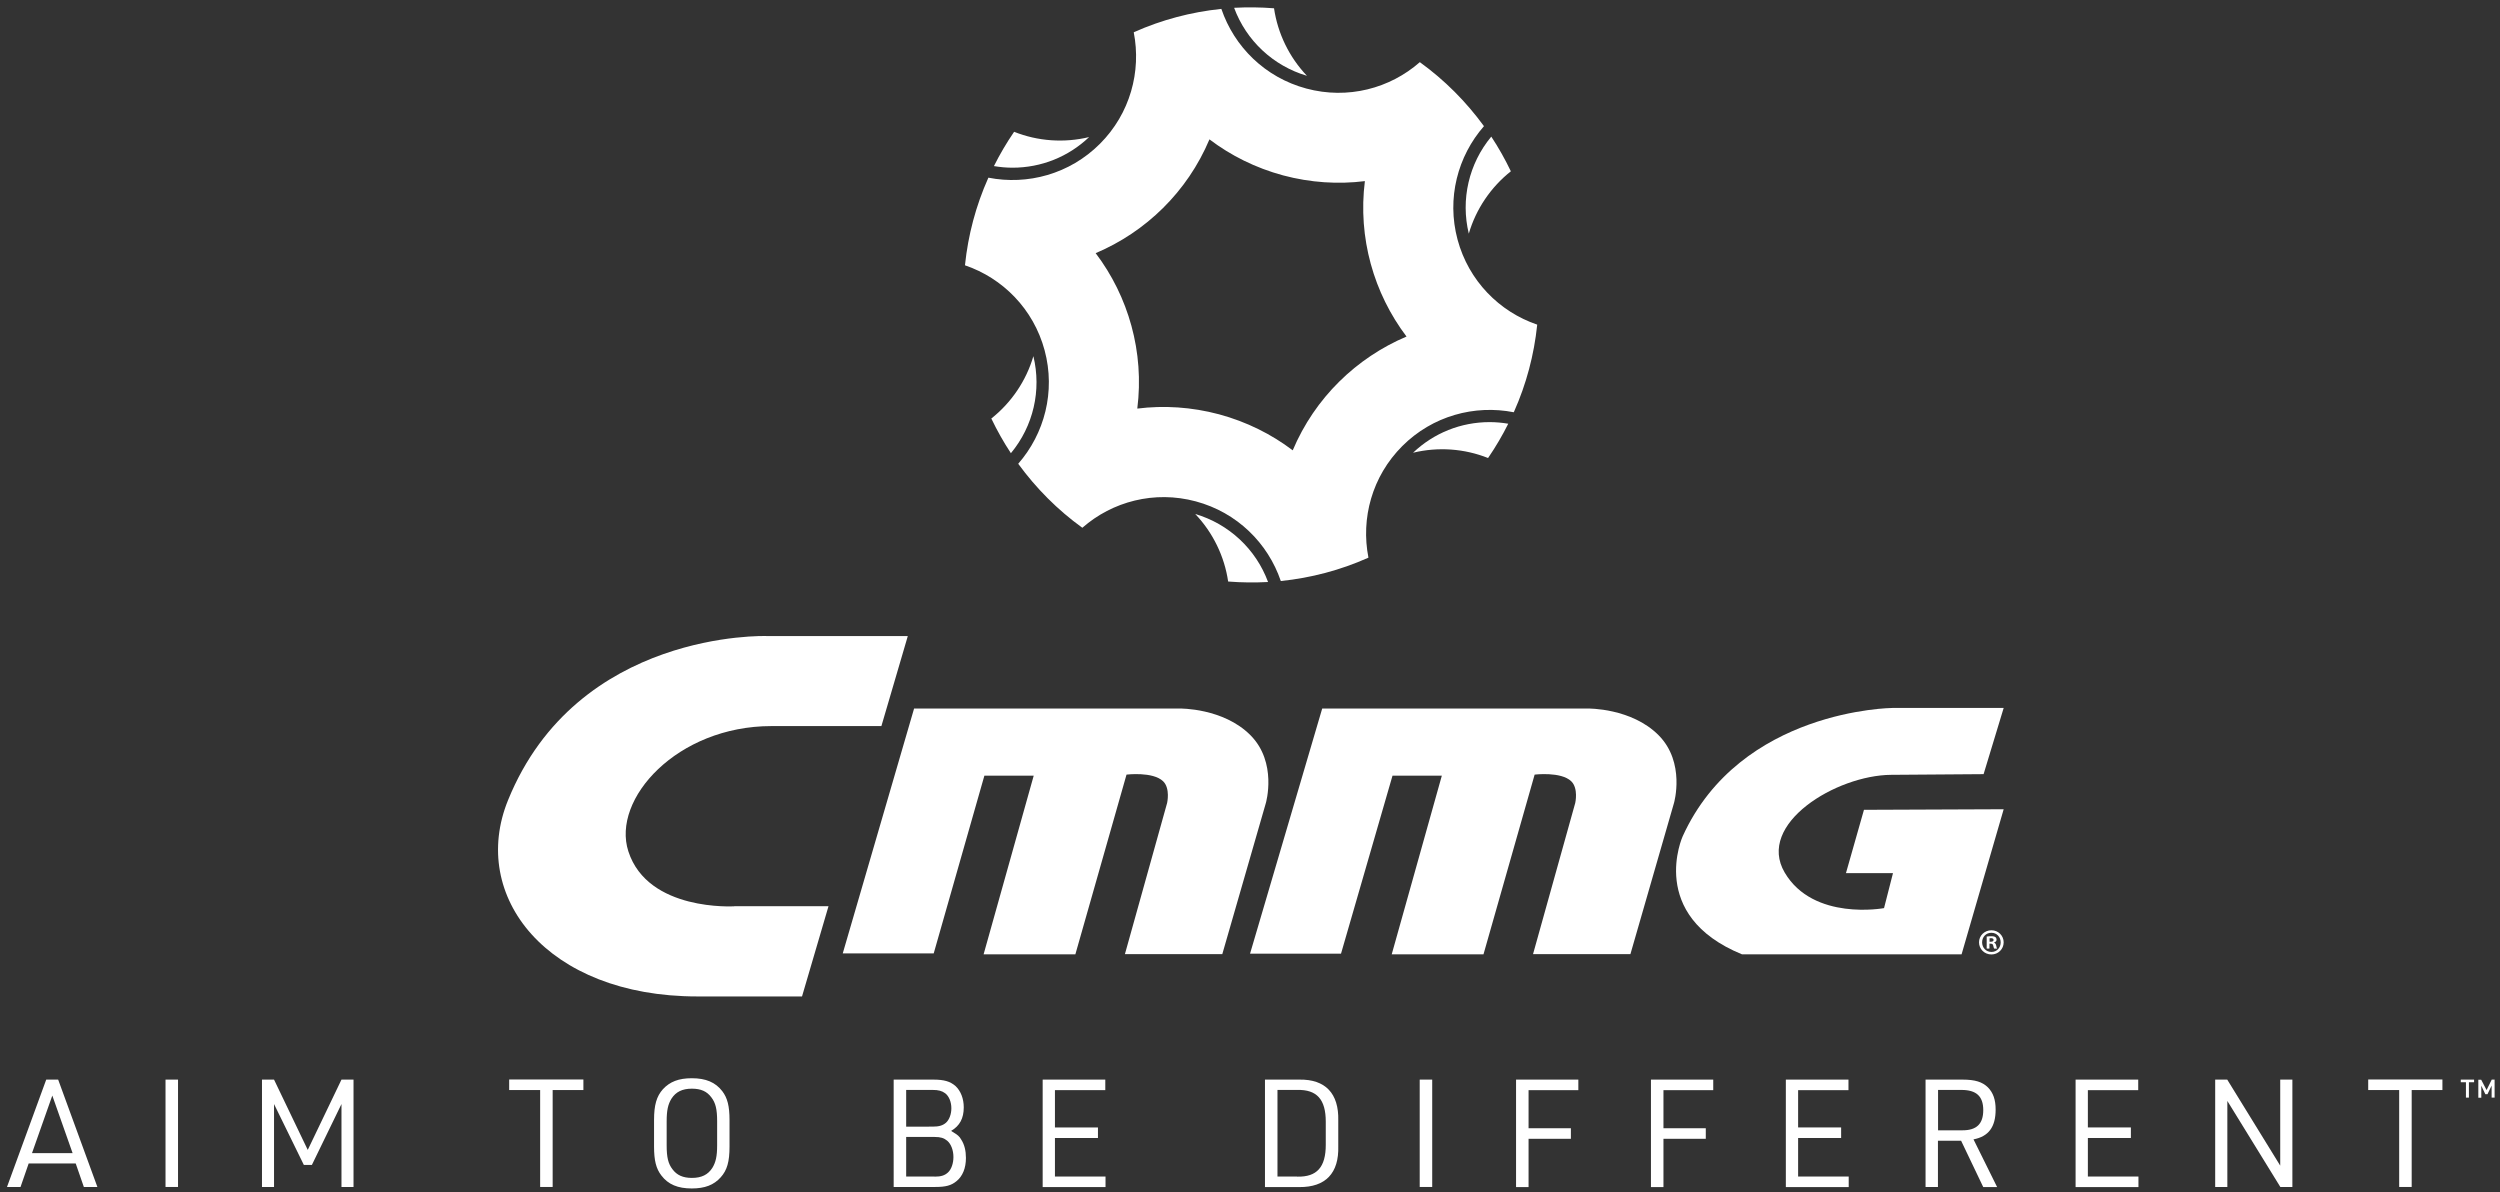
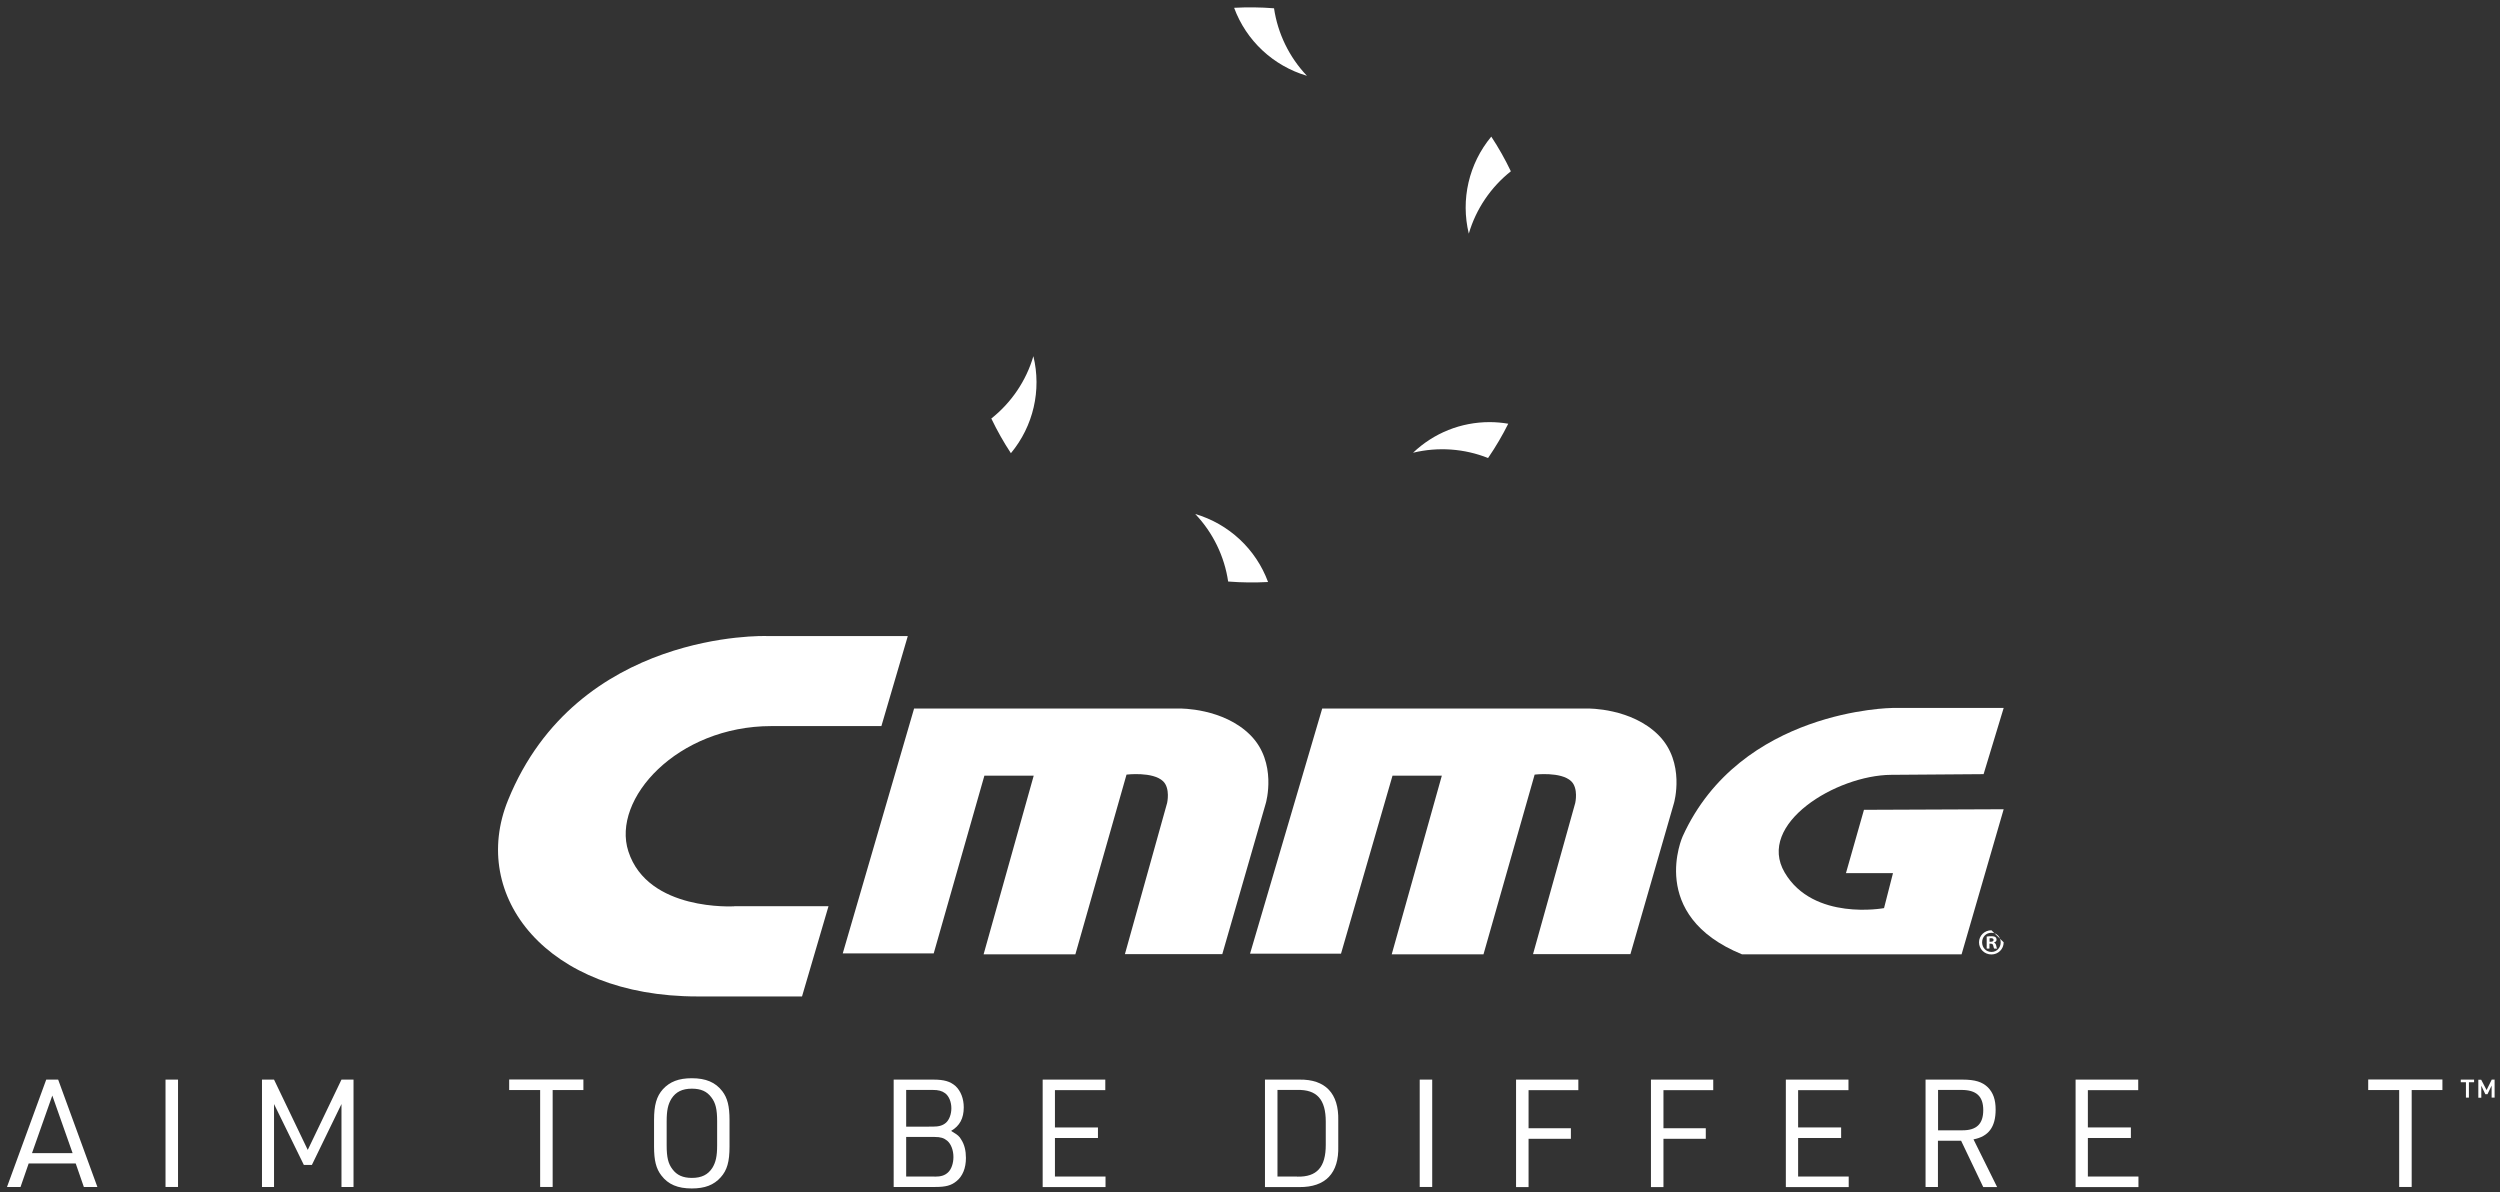
<svg xmlns="http://www.w3.org/2000/svg" version="1.1" id="Layer_1" x="0px" y="0px" viewBox="0 0 217.95 103.93" style="enable-background:new 0 0 217.95 103.93;" xml:space="preserve">
  <rect x="0" y="0" width="217.95" height="103.93" fill="#333333" stroke="none" />
  <style type="text/css">
	.st0{fill:#FFFFFF;}
</style>
  <g>
    <g>
-       <path class="st0" d="M127.07,20.89c-0.97-3.61,0.02-7.28,2.3-9.89c-0.01-0.01-0.01-0.02-0.02-0.03c-0.76-1.04-1.61-2.04-2.55-2.98    c-0.94-0.94-1.94-1.79-2.99-2.55c-0.01-0.01-0.02-0.01-0.03-0.02c-2.61,2.29-6.28,3.27-9.89,2.3c-3.61-0.97-6.29-3.65-7.41-6.94    c-0.01,0-0.02,0-0.04,0c-2.59,0.27-5.15,0.94-7.57,2.02c-0.01,0.01-0.02,0.01-0.03,0.02c0.67,3.41-0.31,7.08-2.95,9.72    c-2.64,2.64-6.31,3.62-9.72,2.95c-0.01,0.01-0.01,0.02-0.02,0.04c-1.08,2.42-1.75,4.97-2.02,7.56c0,0.01,0,0.03,0,0.04    c3.29,1.12,5.97,3.81,6.94,7.41c0.97,3.61-0.02,7.28-2.3,9.89c0.01,0.01,0.01,0.02,0.02,0.03c0.76,1.04,1.61,2.04,2.55,2.98    c0.94,0.94,1.94,1.79,2.99,2.55c0.01,0.01,0.02,0.01,0.03,0.02c2.61-2.29,6.28-3.27,9.89-2.3c3.61,0.97,6.29,3.65,7.41,6.94    c0.01,0,0.02,0,0.04,0c2.59-0.27,5.15-0.94,7.57-2.02c0.01-0.01,0.02-0.01,0.03-0.02c-0.67-3.41,0.31-7.08,2.95-9.72    c2.64-2.64,6.31-3.62,9.72-2.95c0.01-0.01,0.01-0.02,0.02-0.04c1.08-2.42,1.75-4.97,2.02-7.56c0-0.01,0-0.03,0-0.04    C130.72,27.18,128.04,24.49,127.07,20.89z M112.7,39.26c-1.86-1.41-4.02-2.49-6.42-3.14c-2.4-0.64-4.81-0.79-7.13-0.5    c0.62-4.93-0.77-9.77-3.63-13.55c4.37-1.85,7.99-5.34,9.92-9.92c1.86,1.41,4.02,2.49,6.42,3.14c2.4,0.64,4.81,0.79,7.13,0.5    c-0.62,4.93,0.77,9.77,3.63,13.55C118.26,31.19,114.63,34.68,112.7,39.26z" />
-     </g>
+       </g>
    <path class="st0" d="M128.05,20.37c0.63-2.16,1.93-4.06,3.67-5.44c-0.01-0.01-0.01-0.02-0.02-0.03c-0.49-1.02-1.05-2.02-1.69-2.99   C128.05,14.27,127.33,17.4,128.05,20.37z" />
    <path class="st0" d="M104.2,44.81c1.55,1.63,2.55,3.7,2.87,5.89c0.01,0,0.02,0,0.04,0c1.14,0.09,2.29,0.1,3.44,0.04   C109.49,47.87,107.14,45.68,104.2,44.81z" />
    <path class="st0" d="M129.87,36.8c-2.51,0-4.87,0.95-6.68,2.67c2.19-0.53,4.48-0.36,6.54,0.46c0.01-0.01,0.02-0.02,0.02-0.03   c0.65-0.95,1.23-1.94,1.74-2.96C130.96,36.85,130.41,36.8,129.87,36.8z" />
    <path class="st0" d="M90.09,31.05c-0.63,2.16-1.93,4.06-3.67,5.44c0.01,0.01,0.01,0.02,0.02,0.03c0.49,1.02,1.05,2.02,1.69,2.99   C90.09,37.15,90.81,34.02,90.09,31.05z" />
-     <path class="st0" d="M88.27,14.62c2.51,0,4.87-0.95,6.68-2.67c-2.19,0.53-4.48,0.36-6.54-0.46c-0.01,0.01-0.02,0.02-0.02,0.03   c-0.65,0.95-1.23,1.94-1.74,2.96C87.19,14.57,87.73,14.62,88.27,14.62z" />
    <path class="st0" d="M113.94,6.61c-1.55-1.63-2.55-3.7-2.87-5.89c-0.01,0-0.02,0-0.04,0c-1.14-0.09-2.29-0.1-3.44-0.04   C108.65,3.55,111,5.74,113.94,6.61z" />
    <path class="st0" d="M79.69,61.77h23.17c0,0,3.78-0.06,6.15,2.32s1.35,5.91,1.35,5.91l-3.8,13.18h-8.49L101.75,70   c0,0,0.29-1.27-0.35-1.89c-0.89-0.86-3.19-0.58-3.19-0.58l-4.46,15.67h-8l4.37-15.58h-4.3L81.4,83.12h-7.93L79.69,61.77z" />
    <path class="st0" d="M115.27,61.77h23.17c0,0,3.78-0.06,6.15,2.32s1.35,5.91,1.35,5.91l-3.8,13.18h-8.49L137.33,70   c0,0,0.29-1.27-0.35-1.89c-0.89-0.86-3.19-0.58-3.19-0.58l-4.46,15.67h-8l4.37-15.58h-4.3l-4.49,15.52h-7.93L115.27,61.77z" />
    <path class="st0" d="M174.68,61.72h-9.71c0,0-13.23,0.11-18.27,11.18c0,0-3.14,6.9,5.17,10.3h19.14l3.67-12.65L162.5,70.6   l-1.57,5.52h4.1l-0.78,3.05c0,0-6.16,1.15-8.66-3.1s4.51-8.49,9.28-8.52l8.06-0.06L174.68,61.72z" />
    <path class="st0" d="M64.03,79.01c0,0-7.55,0.48-9.25-4.79C53.3,69.66,59.04,63.3,67.25,63.3h9.59l2.23-7.6l0.07-0.25H66.82   c0,0-16.49-0.56-22.53,14.31c-3.4,8.35,3.36,17.11,16.5,17.11h9.13l2.31-7.87H64.03z" />
-     <path class="st0" d="M174.68,82.15c0,0.59-0.47,1.06-1.07,1.06c-0.6,0-1.08-0.47-1.08-1.06c0-0.58,0.48-1.05,1.08-1.05   C174.21,81.1,174.68,81.57,174.68,82.15z M172.8,82.15c0,0.47,0.34,0.84,0.82,0.84c0.46,0,0.8-0.37,0.8-0.83   c0-0.47-0.34-0.84-0.8-0.84C173.14,81.31,172.8,81.69,172.8,82.15z M173.44,82.7h-0.24v-1.05c0.1-0.02,0.23-0.03,0.4-0.03   c0.2,0,0.29,0.03,0.36,0.08c0.06,0.04,0.1,0.13,0.1,0.23c0,0.11-0.09,0.2-0.22,0.24v0.01c0.1,0.04,0.16,0.11,0.19,0.26   c0.03,0.16,0.05,0.22,0.08,0.26h-0.26c-0.03-0.04-0.05-0.13-0.08-0.26c-0.02-0.11-0.08-0.17-0.22-0.17h-0.11V82.7z M173.45,82.1   h0.11c0.13,0,0.24-0.04,0.24-0.15c0-0.1-0.07-0.16-0.22-0.16c-0.06,0-0.11,0.01-0.13,0.01V82.1z" />
+     <path class="st0" d="M174.68,82.15c0,0.59-0.47,1.06-1.07,1.06c-0.6,0-1.08-0.47-1.08-1.06c0-0.58,0.48-1.05,1.08-1.05   z M172.8,82.15c0,0.47,0.34,0.84,0.82,0.84c0.46,0,0.8-0.37,0.8-0.83   c0-0.47-0.34-0.84-0.8-0.84C173.14,81.31,172.8,81.69,172.8,82.15z M173.44,82.7h-0.24v-1.05c0.1-0.02,0.23-0.03,0.4-0.03   c0.2,0,0.29,0.03,0.36,0.08c0.06,0.04,0.1,0.13,0.1,0.23c0,0.11-0.09,0.2-0.22,0.24v0.01c0.1,0.04,0.16,0.11,0.19,0.26   c0.03,0.16,0.05,0.22,0.08,0.26h-0.26c-0.03-0.04-0.05-0.13-0.08-0.26c-0.02-0.11-0.08-0.17-0.22-0.17h-0.11V82.7z M173.45,82.1   h0.11c0.13,0,0.24-0.04,0.24-0.15c0-0.1-0.07-0.16-0.22-0.16c-0.06,0-0.11,0.01-0.13,0.01V82.1z" />
  </g>
  <g>
    <path class="st0" d="M2.5,101.43l-0.71,2.05H0.61l3.42-9.36h1.04l3.42,9.36H7.31l-0.71-2.05H2.5z M4.56,95.51l-1.77,5.02h3.54   L4.56,95.51z" />
    <path class="st0" d="M14.43,94.12h1.09v9.36h-1.09V94.12z" />
    <path class="st0" d="M22.84,94.12h1.05l2.94,6.13l2.94-6.13h1.05v9.36h-1.05v-7.23l-2.58,5.31h-0.7l-2.6-5.31v7.23h-1.05V94.12z" />
    <path class="st0" d="M47.09,95.03h-2.7v-0.92h6.47v0.92h-2.68v8.45h-1.09V95.03z" />
    <path class="st0" d="M57.02,97.64c0-1.31,0.22-2.06,0.77-2.68C58.4,94.3,59.17,94,60.31,94c1.22,0,2.06,0.35,2.66,1.13   c0.45,0.59,0.63,1.3,0.63,2.52v2.31c0,1.32-0.21,2.06-0.77,2.68c-0.6,0.67-1.38,0.97-2.52,0.97c-1.22,0-2.06-0.35-2.65-1.13   c-0.46-0.59-0.64-1.31-0.64-2.52V97.64z M62.52,97.75c0-1.04-0.13-1.6-0.51-2.09c-0.38-0.51-0.9-0.75-1.69-0.75   c-0.84,0-1.4,0.28-1.78,0.87c-0.3,0.49-0.42,1.01-0.42,1.97v2.1c0,1.04,0.13,1.6,0.51,2.09c0.38,0.51,0.91,0.75,1.69,0.75   c0.84,0,1.4-0.28,1.78-0.87c0.3-0.49,0.42-1.01,0.42-1.97V97.75z" />
    <path class="st0" d="M77.91,94.12h3.45c0.96,0,1.48,0.16,1.94,0.56c0.46,0.43,0.72,1.1,0.72,1.86c0,0.96-0.35,1.61-1.1,2.05   l0.12,0.08c0.46,0.28,0.59,0.38,0.76,0.68c0.28,0.43,0.41,0.97,0.41,1.6c0,0.89-0.29,1.6-0.83,2.03c-0.45,0.37-0.93,0.5-1.84,0.5   h-3.63V94.12z M81.29,98.22c0.56,0,0.89-0.09,1.18-0.34c0.29-0.26,0.47-0.75,0.47-1.26c0-0.56-0.21-1.06-0.54-1.31   c-0.29-0.21-0.58-0.29-1.11-0.29H79v3.2H81.29z M81.48,102.58c0.55,0,0.88-0.1,1.17-0.37s0.47-0.79,0.47-1.34   c0-0.6-0.21-1.14-0.54-1.42c-0.29-0.24-0.58-0.33-1.1-0.33H79v3.45H81.48z" />
    <path class="st0" d="M90.89,94.12h5.47v0.92h-4.39v3.25h3.75v0.92h-3.75v3.36h4.41v0.92h-5.48V94.12z" />
    <path class="st0" d="M110.28,94.12h2.99c2.28-0.04,3.46,1.21,3.4,3.57v2.23c0.07,2.36-1.11,3.59-3.4,3.57h-2.99V94.12z    M113.09,102.58c1.72,0.04,2.49-0.83,2.49-2.77v-2.02c0-1.94-0.77-2.81-2.49-2.77h-1.72v7.55H113.09z" />
    <path class="st0" d="M123.77,94.12h1.09v9.36h-1.09V94.12z" />
    <path class="st0" d="M132.17,94.12h5.43v0.92h-4.34v3.32h3.69v0.92h-3.69v4.21h-1.09V94.12z" />
    <path class="st0" d="M143.93,94.12h5.43v0.92h-4.34v3.32h3.69v0.92h-3.69v4.21h-1.09V94.12z" />
    <path class="st0" d="M155.68,94.12h5.47v0.92h-4.39v3.25h3.75v0.92h-3.75v3.36h4.41v0.92h-5.48V94.12z" />
    <path class="st0" d="M168.96,103.48h-1.09v-9.36h3.21c1.11,0,1.74,0.2,2.23,0.68c0.46,0.47,0.67,1.08,0.67,1.93   c0,1.53-0.62,2.35-1.93,2.6l2.06,4.16h-1.21l-1.93-4.04h-2.02V103.48z M171.1,98.54c1.22,0,1.8-0.56,1.8-1.76   c0-1.21-0.6-1.76-1.91-1.76h-2.03v3.52H171.1z" />
    <path class="st0" d="M180.94,94.12h5.47v0.92h-4.39v3.25h3.75v0.92h-3.75v3.36h4.41v0.92h-5.48V94.12z" />
-     <path class="st0" d="M193.12,94.12h1.05l4.62,7.5v-7.5h1.06v9.36h-1.05l-4.62-7.5v7.5h-1.06V94.12z" />
    <path class="st0" d="M209.16,95.03h-2.7v-0.92h6.47v0.92h-2.68v8.45h-1.09V95.03z" />
    <g>
      <path class="st0" d="M215.69,94.12v0.23h-0.45v1.34h-0.26v-1.34h-0.45v-0.23H215.69z" />
      <path class="st0" d="M216.78,95.03l0.45-0.91h0.25v1.57h-0.26v-1.05l-0.36,0.75h-0.19l-0.35-0.74v1.05h-0.26v-1.57h0.25    L216.78,95.03z" />
    </g>
  </g>
</svg>